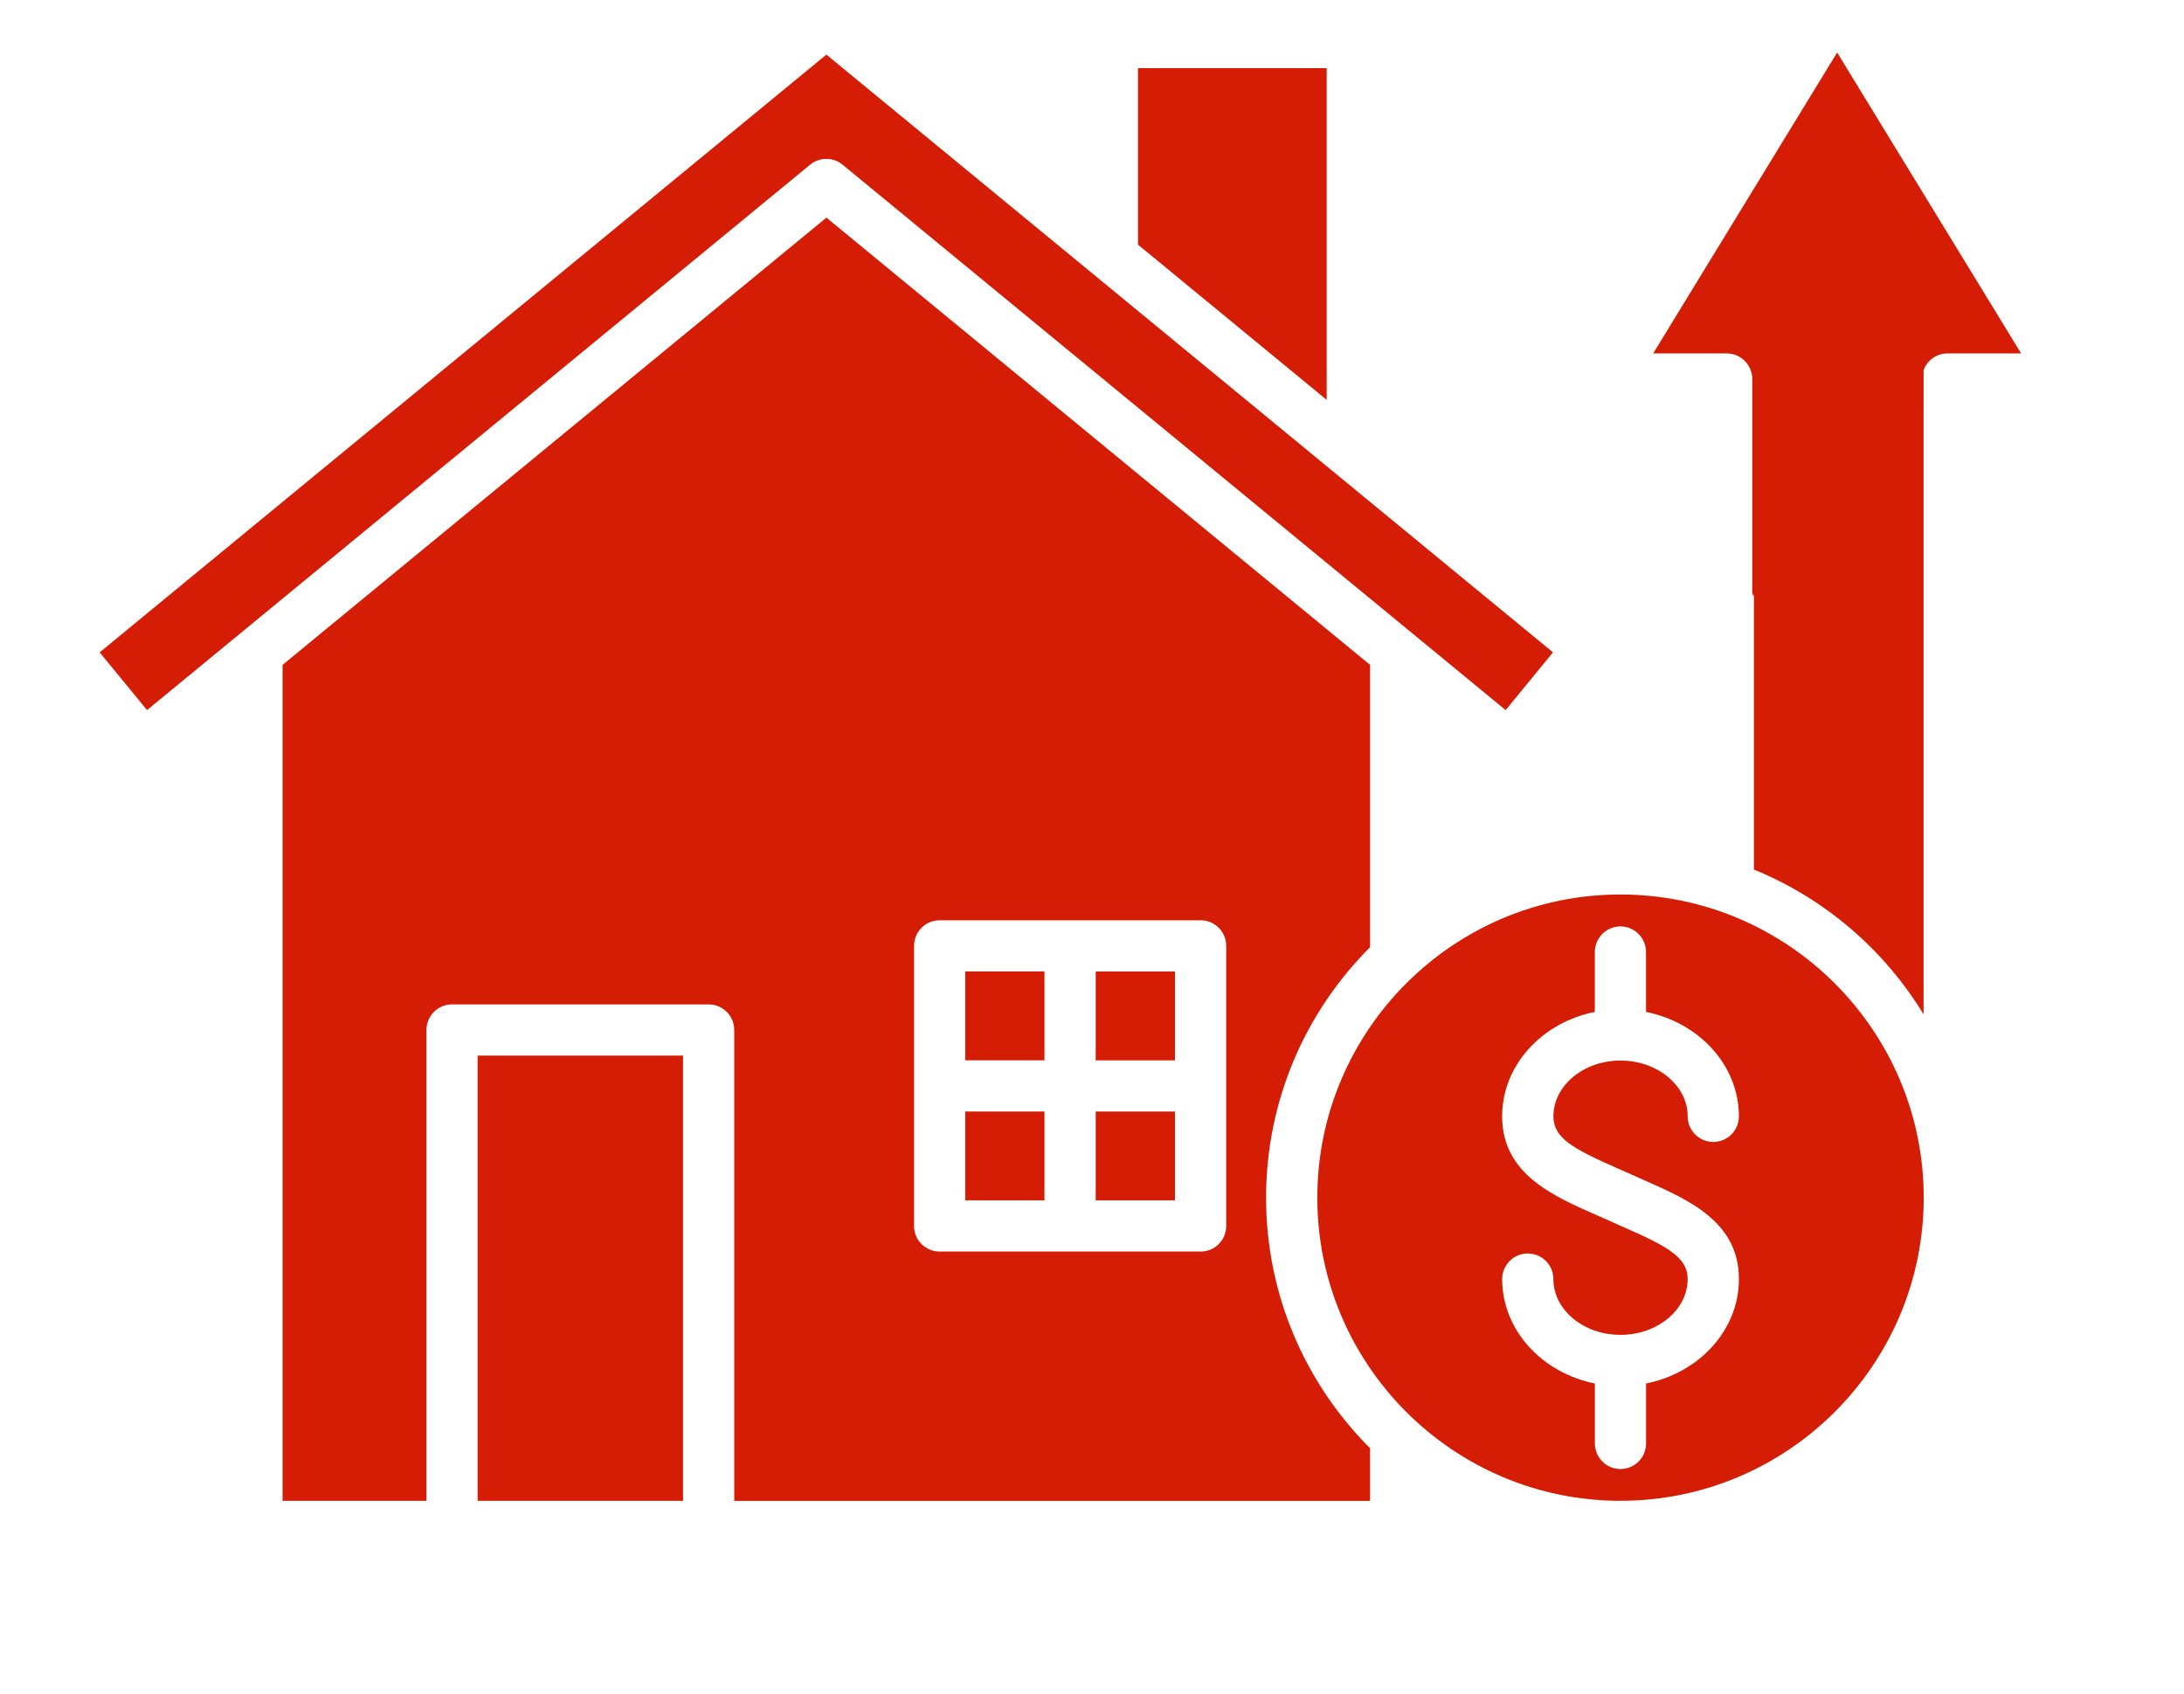
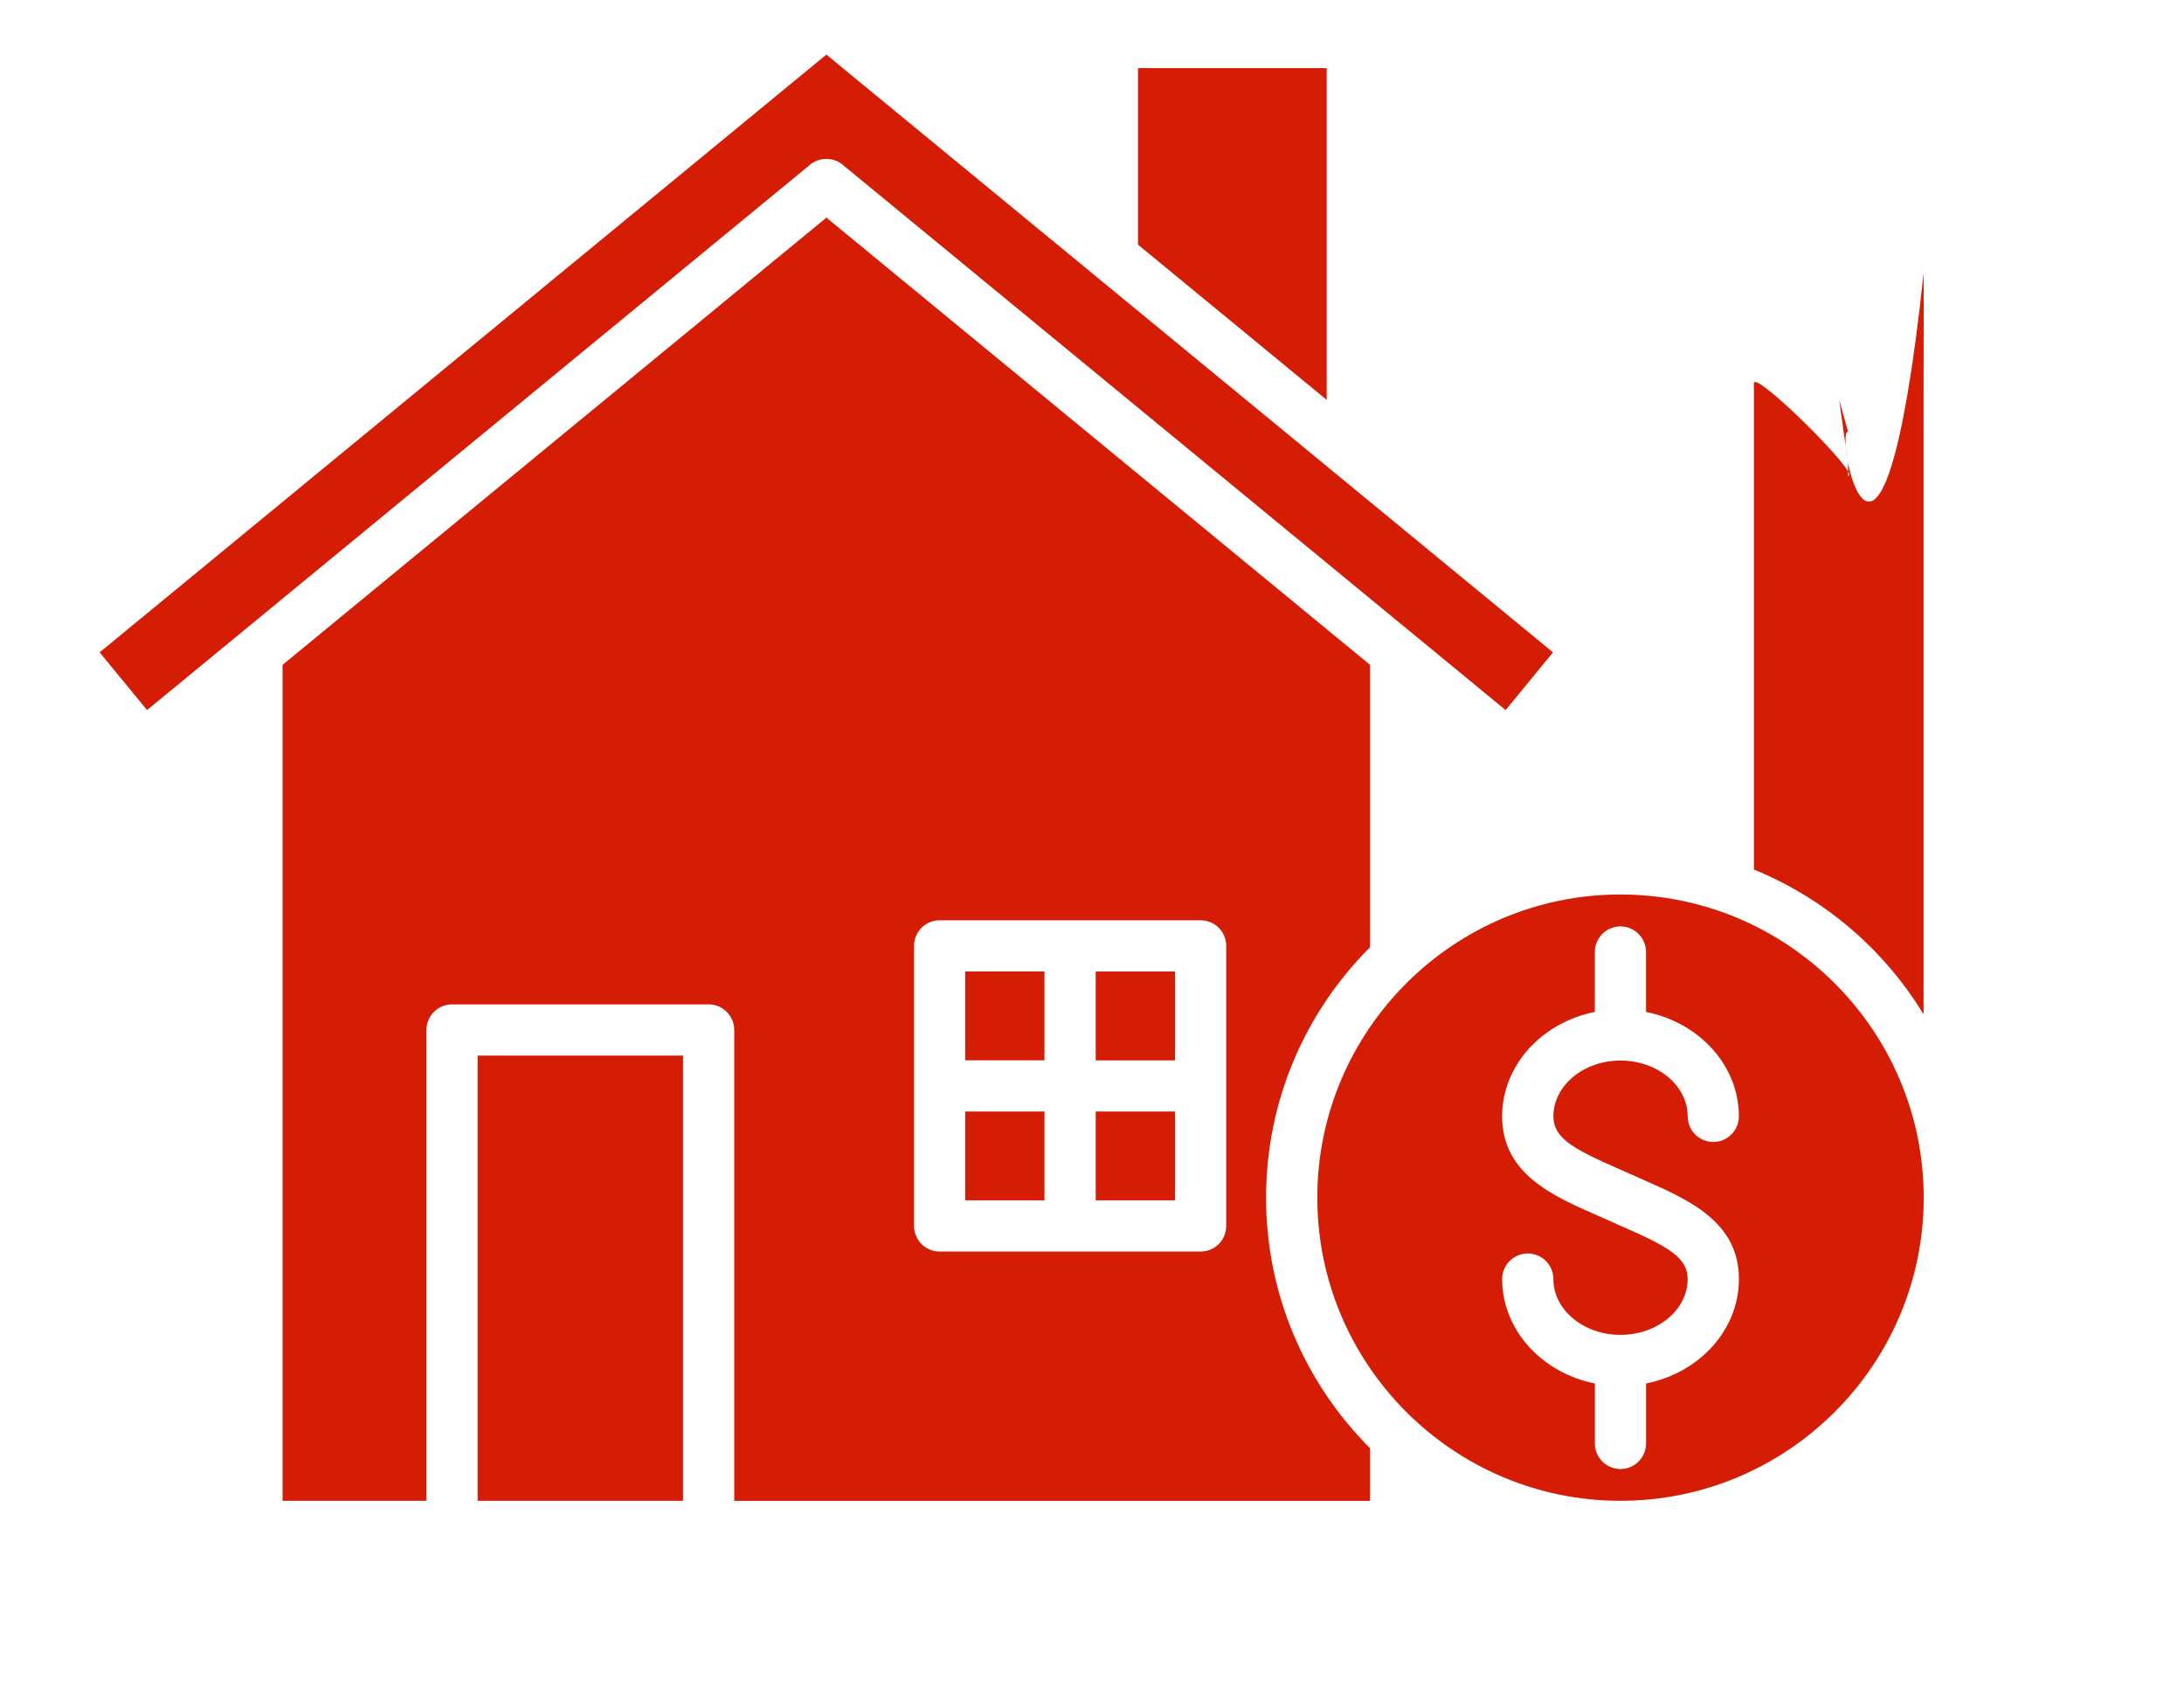
<svg xmlns="http://www.w3.org/2000/svg" width="624" height="484" viewBox="0 0 624 484" fill="none">
  <path fill-rule="evenodd" clip-rule="evenodd" d="M549.62 78C537.5 190.759 523.966 123.309 528 123.309L531.5 136L525.5 114.243L528 132.5V136C532.034 136 501.114 105.466 501.114 109.5V248.428C521.369 256.691 538.347 271.316 549.596 289.804V119.5L549.62 78ZM195.146 428.778V301.577H136.464V428.778H195.146ZM298.423 317.555H275.779V342.93H298.423V317.555ZM298.423 302.93V277.544H275.779V302.93H298.423ZM462.979 255.557C510.754 255.557 549.632 294.411 549.632 342.174C549.632 389.925 510.766 428.778 462.979 428.778C415.253 428.778 376.375 389.925 376.375 342.174C376.375 294.423 415.241 255.557 462.979 255.557ZM456.105 347.134C443.467 341.577 429.183 335.264 429.183 318.945C429.183 304.356 440.53 292.132 455.667 289.109V271.986C455.667 267.952 458.957 264.674 462.979 264.674C467.013 264.674 470.292 267.952 470.292 271.986V289.109C485.477 292.144 496.824 304.368 496.824 318.945C496.824 322.979 493.533 326.257 489.511 326.257C485.477 326.257 482.199 322.979 482.199 318.945C482.199 310.157 473.582 303.003 462.991 303.003C452.437 303.003 443.832 310.145 443.832 318.945C443.832 325.087 449.353 328.183 462.053 333.752C463.345 334.337 464.685 334.922 466.038 335.52C467.33 336.105 468.622 336.665 469.865 337.226C482.503 342.795 496.836 349.096 496.836 365.428C496.836 380.016 485.489 392.228 470.304 395.263V412.386C470.304 416.432 467.013 419.699 462.991 419.699C458.957 419.699 455.679 416.432 455.679 412.386V395.263C440.554 392.228 429.195 380.016 429.195 365.428C429.195 361.394 432.486 358.115 436.508 358.115C440.542 358.115 443.82 361.394 443.82 365.428C443.82 374.215 452.437 381.369 462.979 381.369C473.582 381.369 482.186 374.215 482.186 365.428C482.186 359.273 476.617 356.189 463.966 350.62C462.626 350.035 461.273 349.45 459.981 348.84C458.689 348.268 457.397 347.695 456.105 347.134ZM335.705 317.555H313.061V342.93H335.705V317.555ZM335.705 277.556H313.061V302.942H335.705V277.556ZM391.451 189.952V270.621C373.084 288.951 361.737 314.265 361.737 342.186C361.737 370.095 373.084 395.409 391.451 413.763V428.803H209.784V294.265C209.784 290.231 206.493 286.952 202.471 286.952H129.151C125.117 286.952 121.839 290.231 121.839 294.265V428.778H80.73V189.952L236.121 62.178L391.451 189.952ZM268.466 262.931H343.03C347.112 262.931 350.342 266.197 350.342 270.243V350.254C350.342 354.3 347.112 357.567 343.03 357.567H268.466C264.432 357.567 261.154 354.3 261.154 350.254V270.243C261.154 266.197 264.432 262.931 268.466 262.931ZM443.711 186.381L236.109 15.598L28.47 186.381L42.011 202.871L231.441 47.066C232.781 45.957 234.427 45.396 236.121 45.396C237.766 45.396 239.411 45.957 240.752 47.066L430.182 202.871L443.711 186.381ZM379.056 114.243V19.461H325.151V69.905L379.056 114.243Z" fill="#d41d04" />
  <mask id="mask0_2092_272" style="mask-type:alpha" maskUnits="userSpaceOnUse" x="419" y="14" width="164" height="156" fill="#000000">
-     <rect x="419" y="14" width="164" height="156" fill="#D9D9D9" />
-   </mask>
+     </mask>
  <g mask="url(#mask0_2092_272)">
-     <path fill-rule="evenodd" clip-rule="evenodd" d="M549.15 108.283C549.15 104.249 552.379 100.971 556.413 100.971H577.461L524.897 15L472.332 100.971H493.331C497.365 100.971 500.643 104.249 500.643 108.283V355.226C520.899 363.489 537.876 378.114 549.125 396.603V108.283H549.15ZM194.676 535.577V408.376H135.993V535.577H194.676ZM297.953 424.354H275.309V449.728H297.953V424.354ZM297.953 409.729V384.342H275.309V409.729H297.953ZM462.509 362.356C510.284 362.356 549.162 401.21 549.162 448.973C549.162 496.723 510.296 535.577 462.509 535.577C414.783 535.577 375.904 496.723 375.904 448.973C375.904 401.222 414.77 362.356 462.509 362.356ZM455.635 453.933C442.997 448.375 428.713 442.062 428.713 425.743C428.713 411.155 440.059 398.931 455.196 395.908V378.785C455.196 374.751 458.487 371.472 462.509 371.472C466.543 371.472 469.821 374.751 469.821 378.785V395.908C485.007 398.943 496.353 411.167 496.353 425.743C496.353 429.777 493.063 433.056 489.041 433.056C485.007 433.056 481.728 429.777 481.728 425.743C481.728 416.956 473.112 409.802 462.521 409.802C451.967 409.802 443.362 416.944 443.362 425.743C443.362 431.886 448.883 434.981 461.583 440.551C462.874 441.136 464.215 441.721 465.568 442.318C466.86 442.903 468.152 443.464 469.395 444.024C482.033 449.594 496.366 455.895 496.366 472.226C496.366 486.815 485.019 499.027 469.833 502.061V519.185C469.833 523.231 466.543 526.497 462.521 526.497C458.487 526.497 455.208 523.231 455.208 519.185V502.061C440.084 499.027 428.725 486.815 428.725 472.226C428.725 468.192 432.016 464.914 436.037 464.914C440.072 464.914 443.35 468.192 443.35 472.226C443.35 481.013 451.967 488.168 462.509 488.168C473.112 488.168 481.716 481.013 481.716 472.226C481.716 466.072 476.147 462.988 463.496 457.418C462.155 456.833 460.802 456.248 459.511 455.639C458.219 455.066 456.927 454.493 455.635 453.933ZM335.235 424.354H312.59V449.728H335.235V424.354ZM335.235 384.354H312.59V409.741H335.235V384.354ZM390.98 296.751V377.42C372.614 395.75 361.267 421.063 361.267 448.985C361.267 476.894 372.614 502.208 390.98 520.562V535.601H209.313V401.063C209.313 397.029 206.023 393.751 202.001 393.751H128.681C124.647 393.751 121.368 397.029 121.368 401.063V535.577H80.26V296.751L235.651 168.977L390.98 296.751ZM267.996 369.729H342.559C346.642 369.729 349.872 372.996 349.872 377.042V457.053C349.872 461.099 346.642 464.365 342.559 464.365H267.996C263.962 464.365 260.684 461.099 260.684 457.053V377.042C260.684 372.996 263.962 369.729 267.996 369.729ZM443.24 293.18L235.638 122.396L28 293.18L41.54 309.669L230.971 153.864C232.311 152.755 233.957 152.195 235.651 152.195C237.296 152.195 238.941 152.755 240.282 153.864L429.712 309.669L443.24 293.18ZM378.586 221.042V126.26H324.68V176.704L378.586 221.042Z" fill="#d41d04" />
-   </g>
+     </g>
</svg>